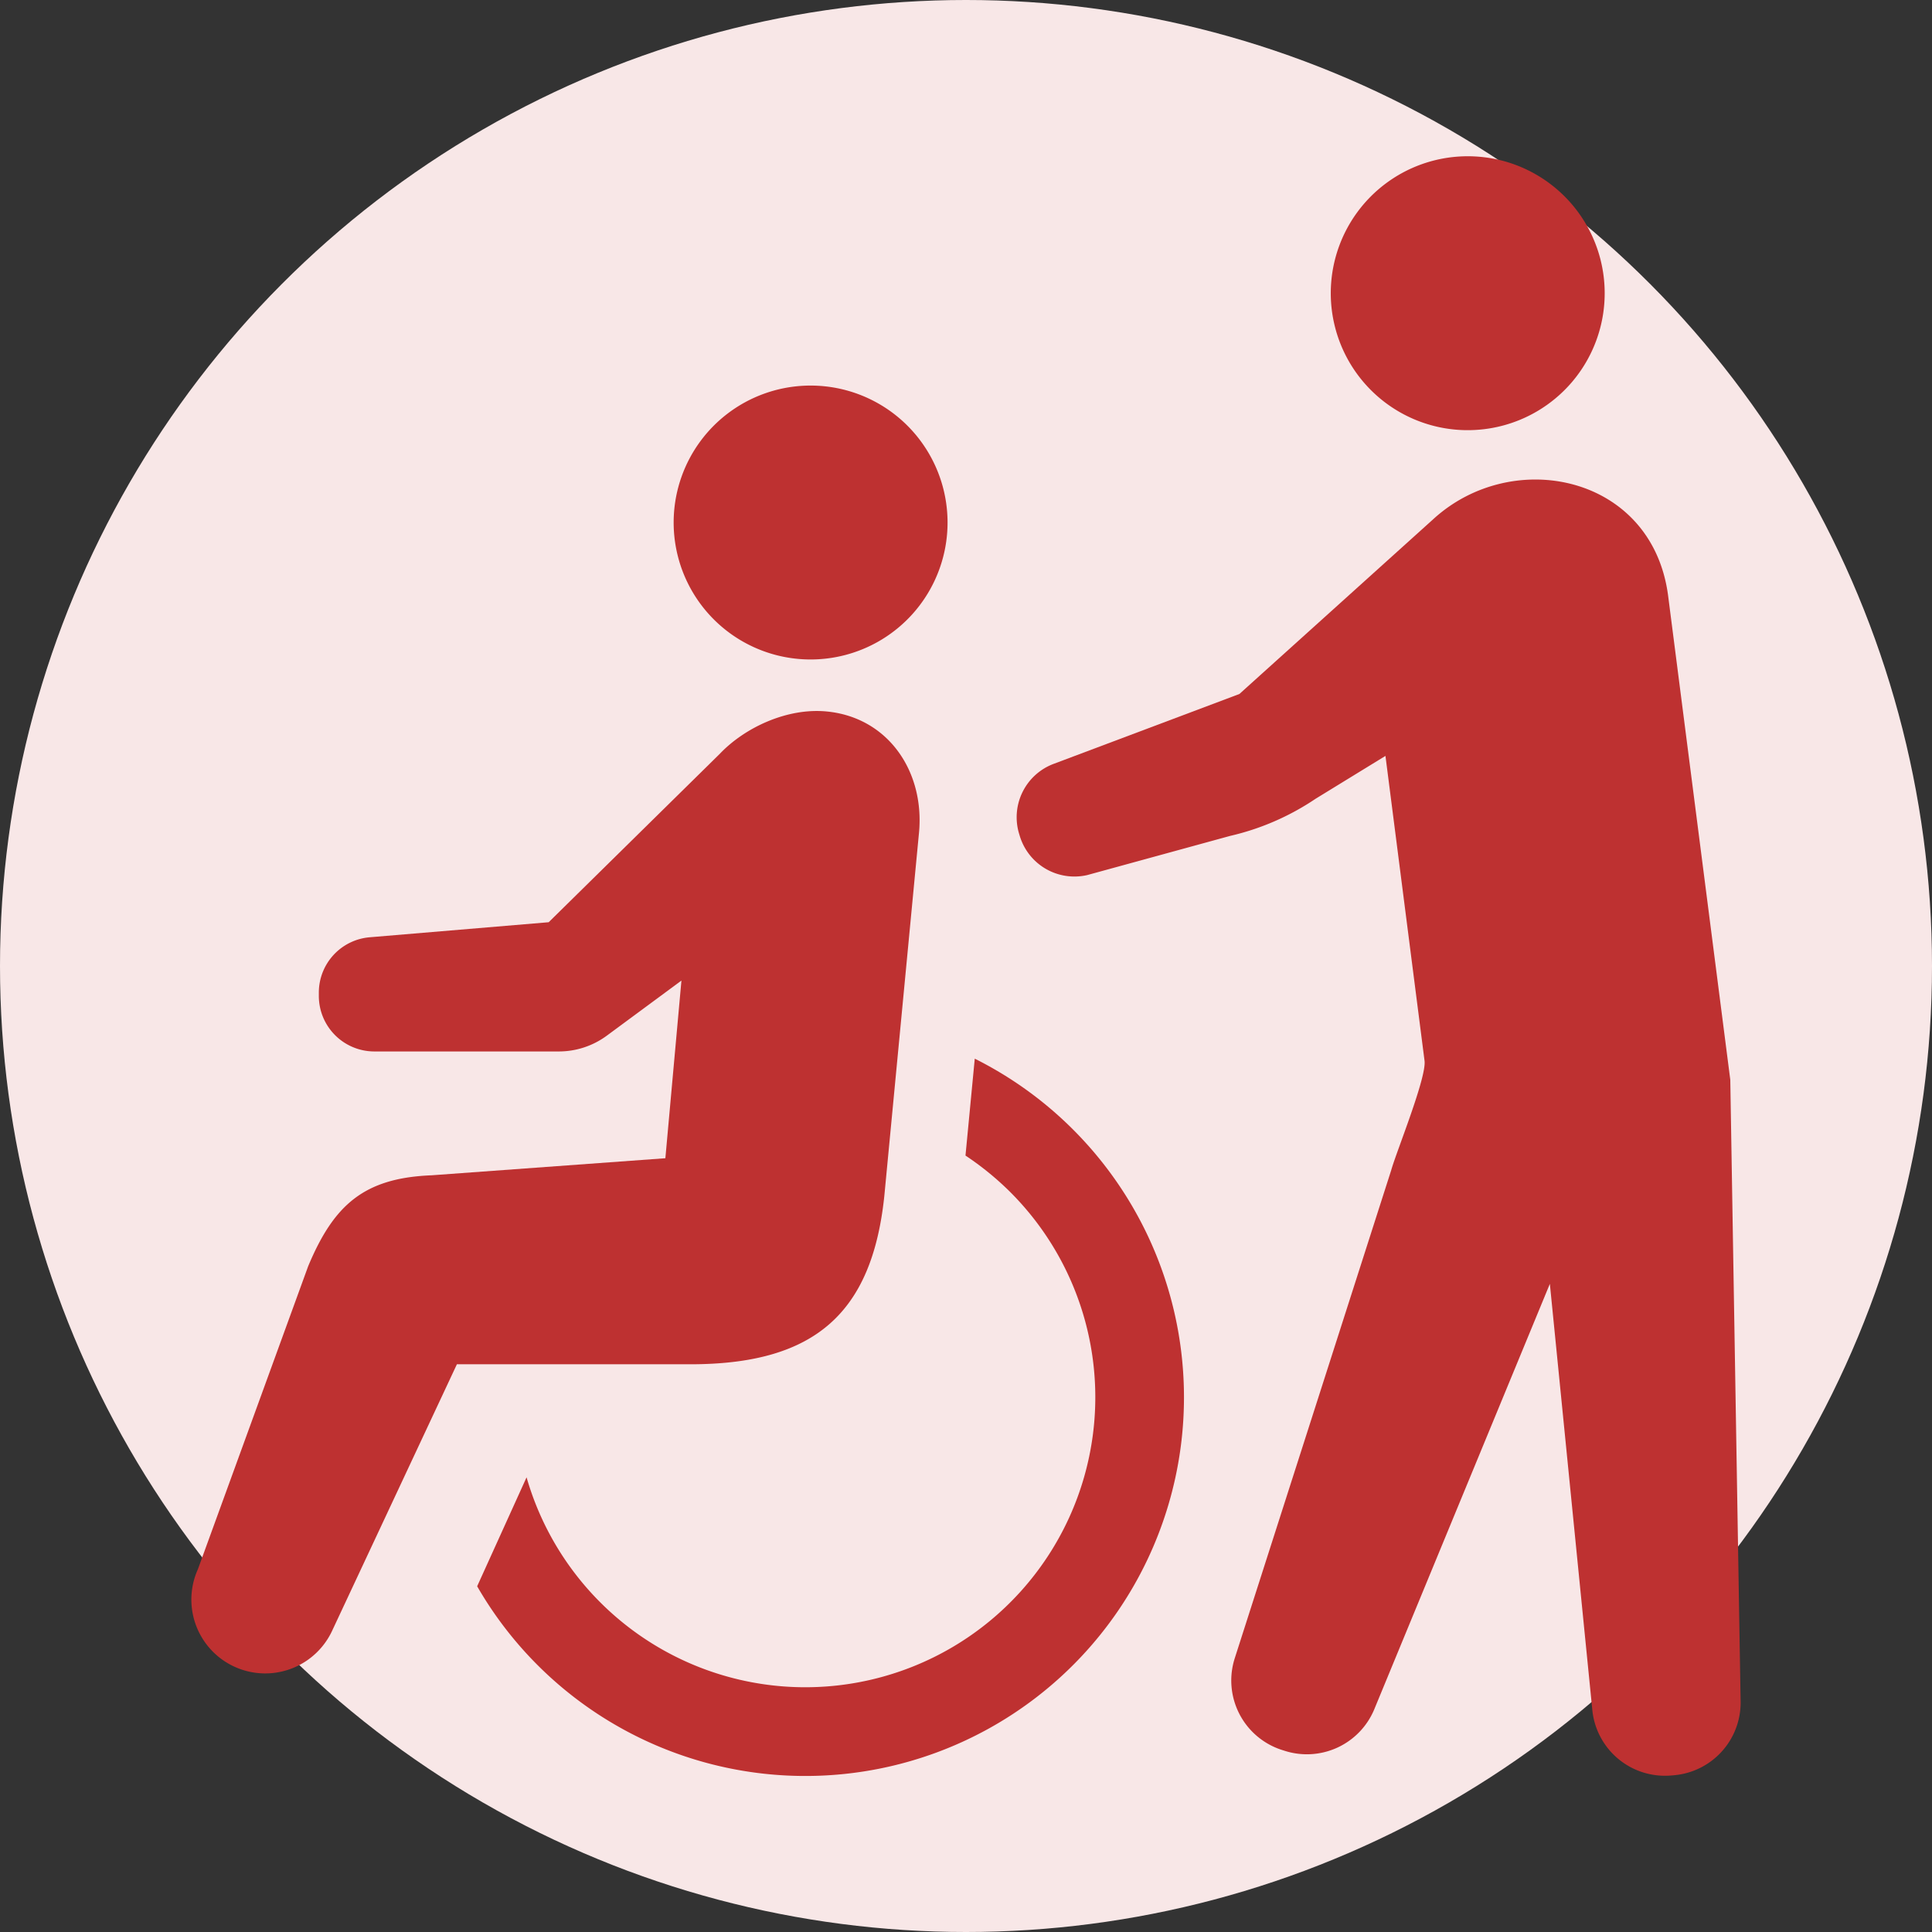
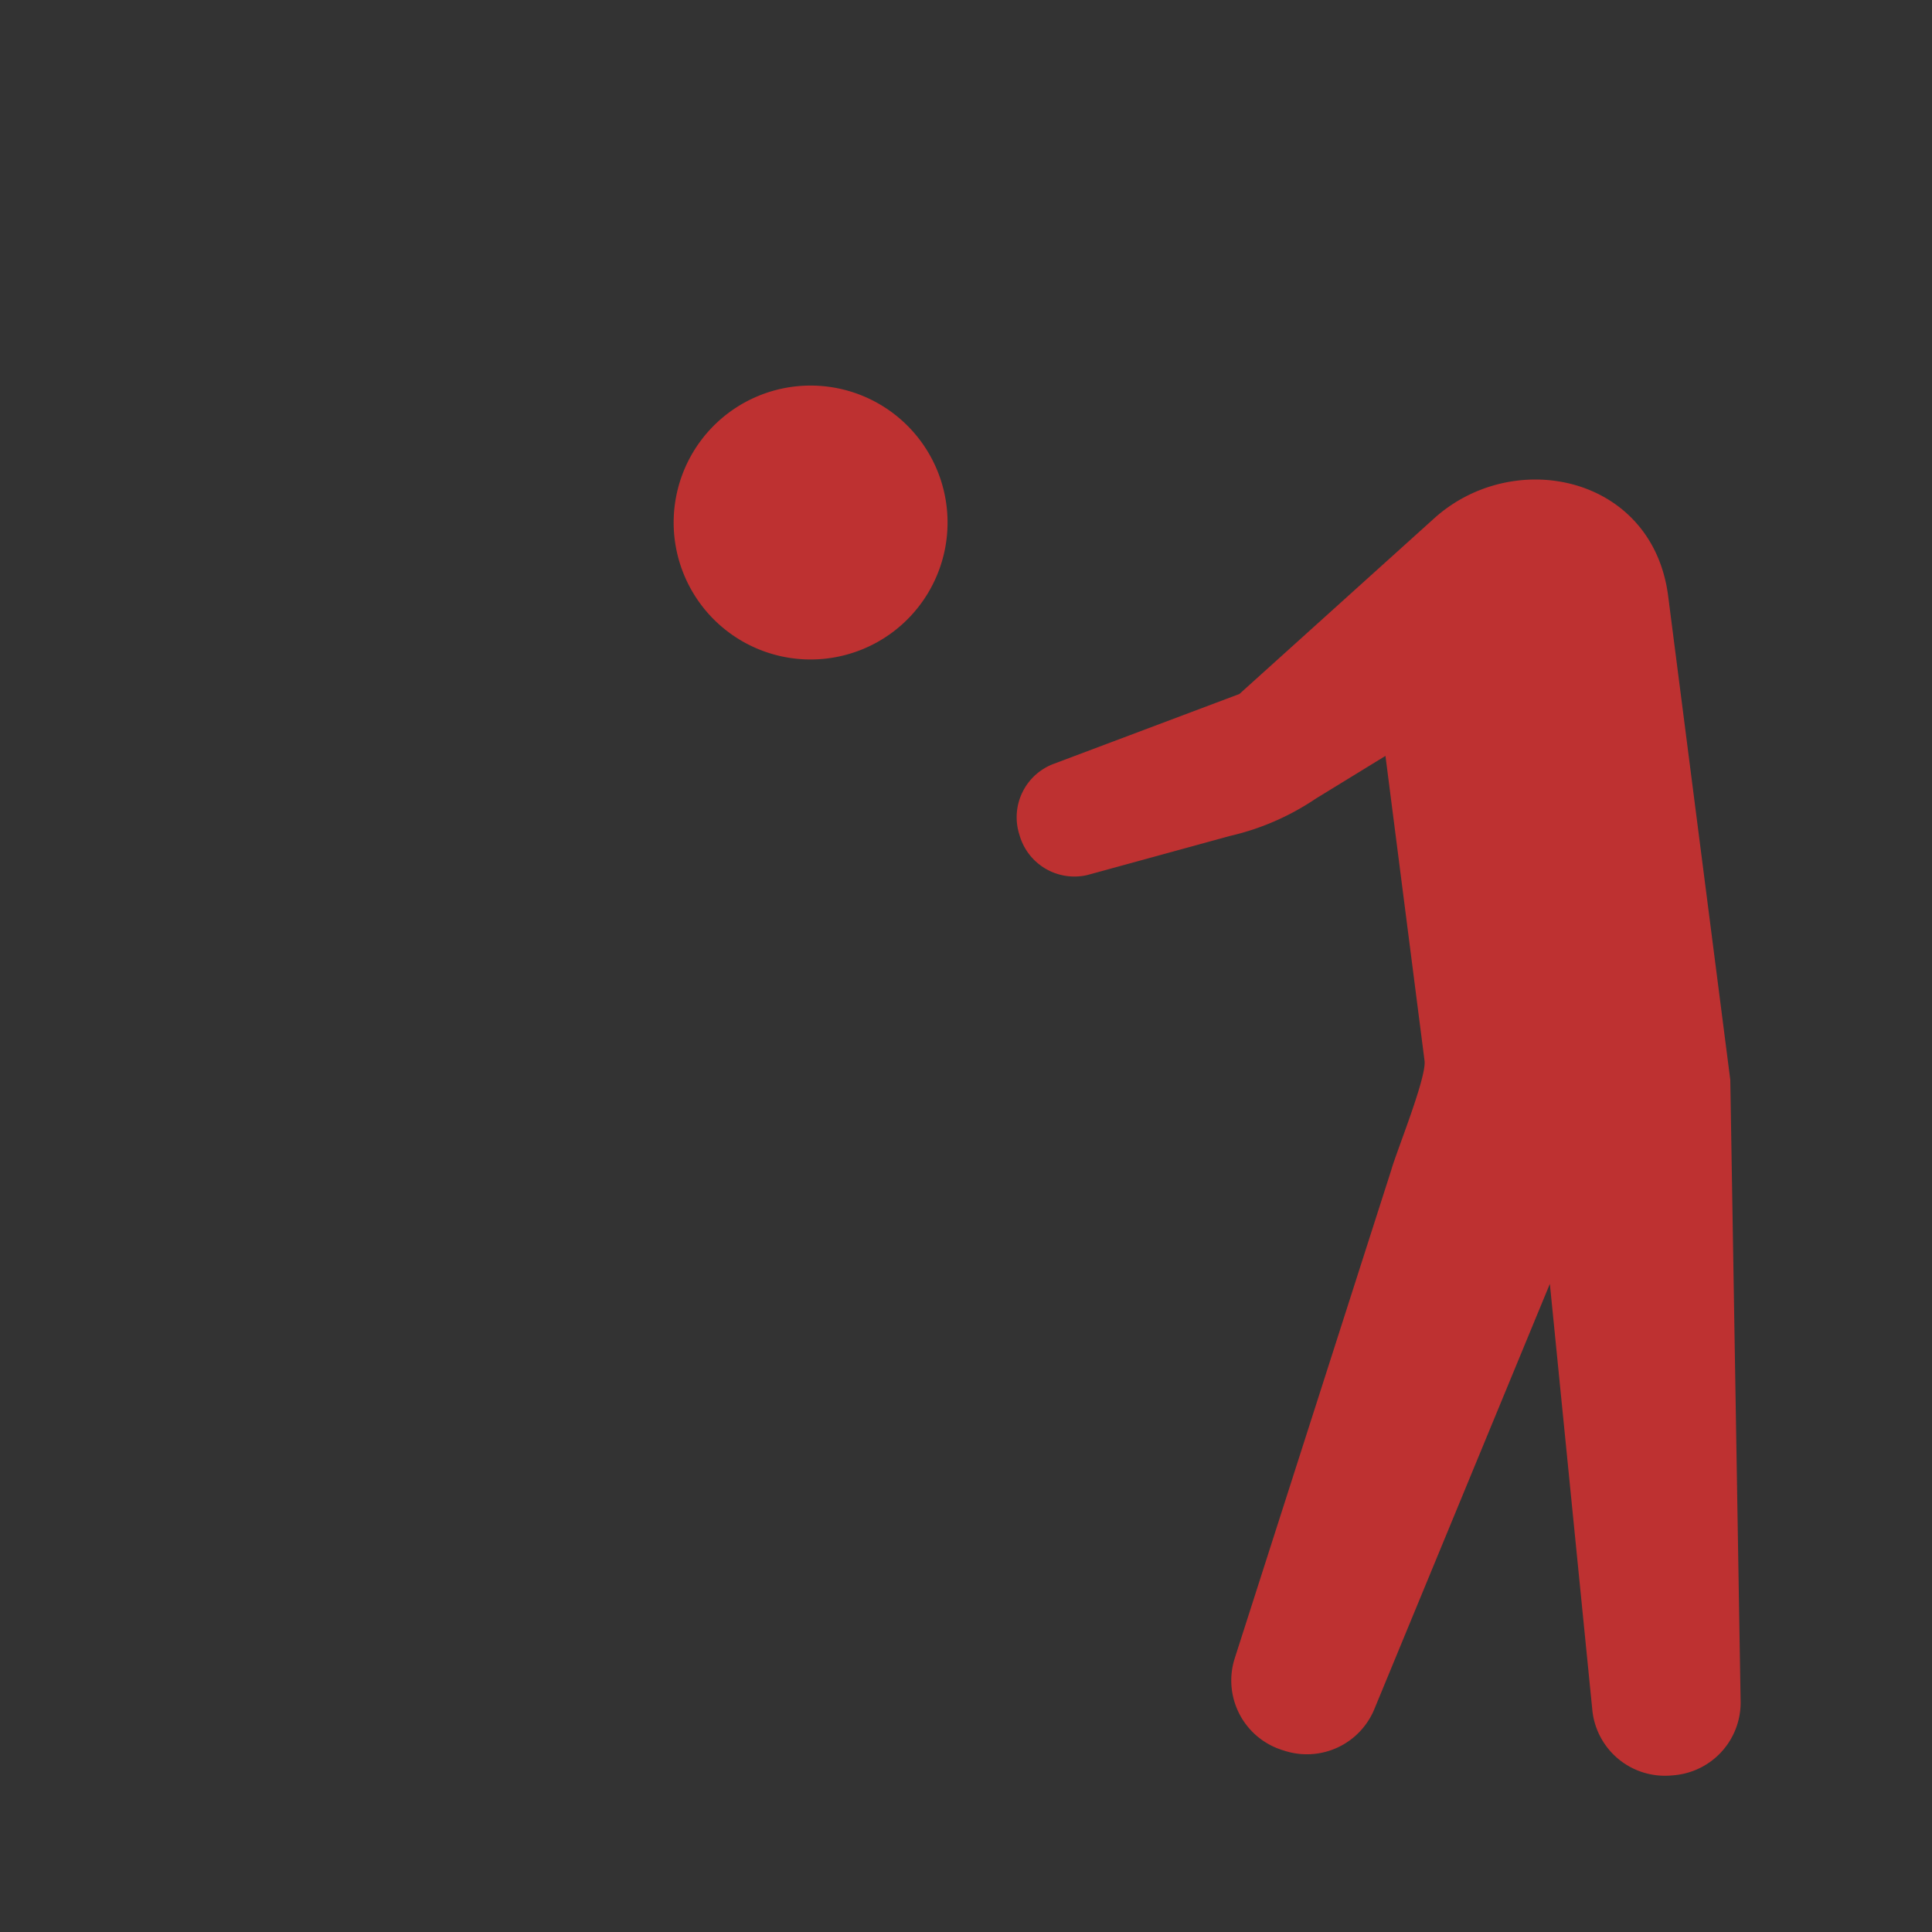
<svg xmlns="http://www.w3.org/2000/svg" width="250" height="250" viewBox="0 0 250 250">
  <rect x="0" y="0" width="250" height="250" fill="#333333" stroke="none" />
  <g id="グループ_48" data-name="グループ 48" transform="translate(-1305 -7672)">
-     <circle id="楕円形_7" data-name="楕円形 7" cx="125" cy="125" r="125" transform="translate(1305 7672)" fill="#f8e7e7" />
    <path id="パス_261" data-name="パス 261" d="M185.681,107.39a17.721,17.721,0,1,0-21.555-12.777A17.716,17.716,0,0,0,185.681,107.39Z" transform="translate(1228.598 7649.393)" fill="#be3131" />
-     <path id="パス_262" data-name="パス 262" d="M165.853,285.288l-1.2,12.542a38.133,38.133,0,0,1,5.77,4.7,37.527,37.527,0,1,1-62.567,36.934l-6.393,14.1a49,49,0,1,0,64.386-68.275Z" transform="translate(1265.281 7523.7)" fill="#be3131" />
-     <path id="パス_263" data-name="パス 263" d="M100.766,238.218l4.5-47.135c.726-7.95-4.065-14.92-12.018-15.645-5.1-.468-10.56,2.109-13.773,5.495L57.342,202.716l-23.161,1.947A7.184,7.184,0,0,0,27.6,211.82v.434a7.188,7.188,0,0,0,7.187,7.184H58.645a10.462,10.462,0,0,0,6.226-2.049l9.649-7.122-2.078,22.988-30.255,2.208c-8.784.347-12.657,3.869-15.962,11.754L11.947,286.448a9.554,9.554,0,0,0,17.428,7.835l16.092-34.37H76.321C91.84,259.742,99.172,253.228,100.766,238.218Z" transform="translate(1318.657 7588.62)" fill="#be3131" />
-     <path id="パス_264" data-name="パス 264" d="M393.427,34.894a17.722,17.722,0,1,0-21.558-12.777A17.716,17.716,0,0,0,393.427,34.894Z" transform="translate(1105.886 7692.217)" fill="#be3131" />
    <path id="パス_265" data-name="パス 265" d="M364.348,179.886,356.3,117.223c-2.059-15.614-20.135-19.31-30.411-9.863l-25.065,22.6-23.986,9.023a7.379,7.379,0,0,0-4.5,9.119l.087.288a7.386,7.386,0,0,0,8.716,5l18.47-5.063a33.107,33.107,0,0,0,11.078-4.812l9.038-5.544,5.057,39.445c.282,2.173-3.674,11.845-4.316,14.176l-20.237,63.125a9.437,9.437,0,0,0,6.04,11.863l.341.108a9.441,9.441,0,0,0,11.643-5.29L341,206.287l5.485,55.041a9.442,9.442,0,0,0,10.182,8.579l.36-.031a9.443,9.443,0,0,0,8.66-9.407Z" transform="translate(1164.551 7631.843)" fill="#be3131" />
  </g>
</svg>